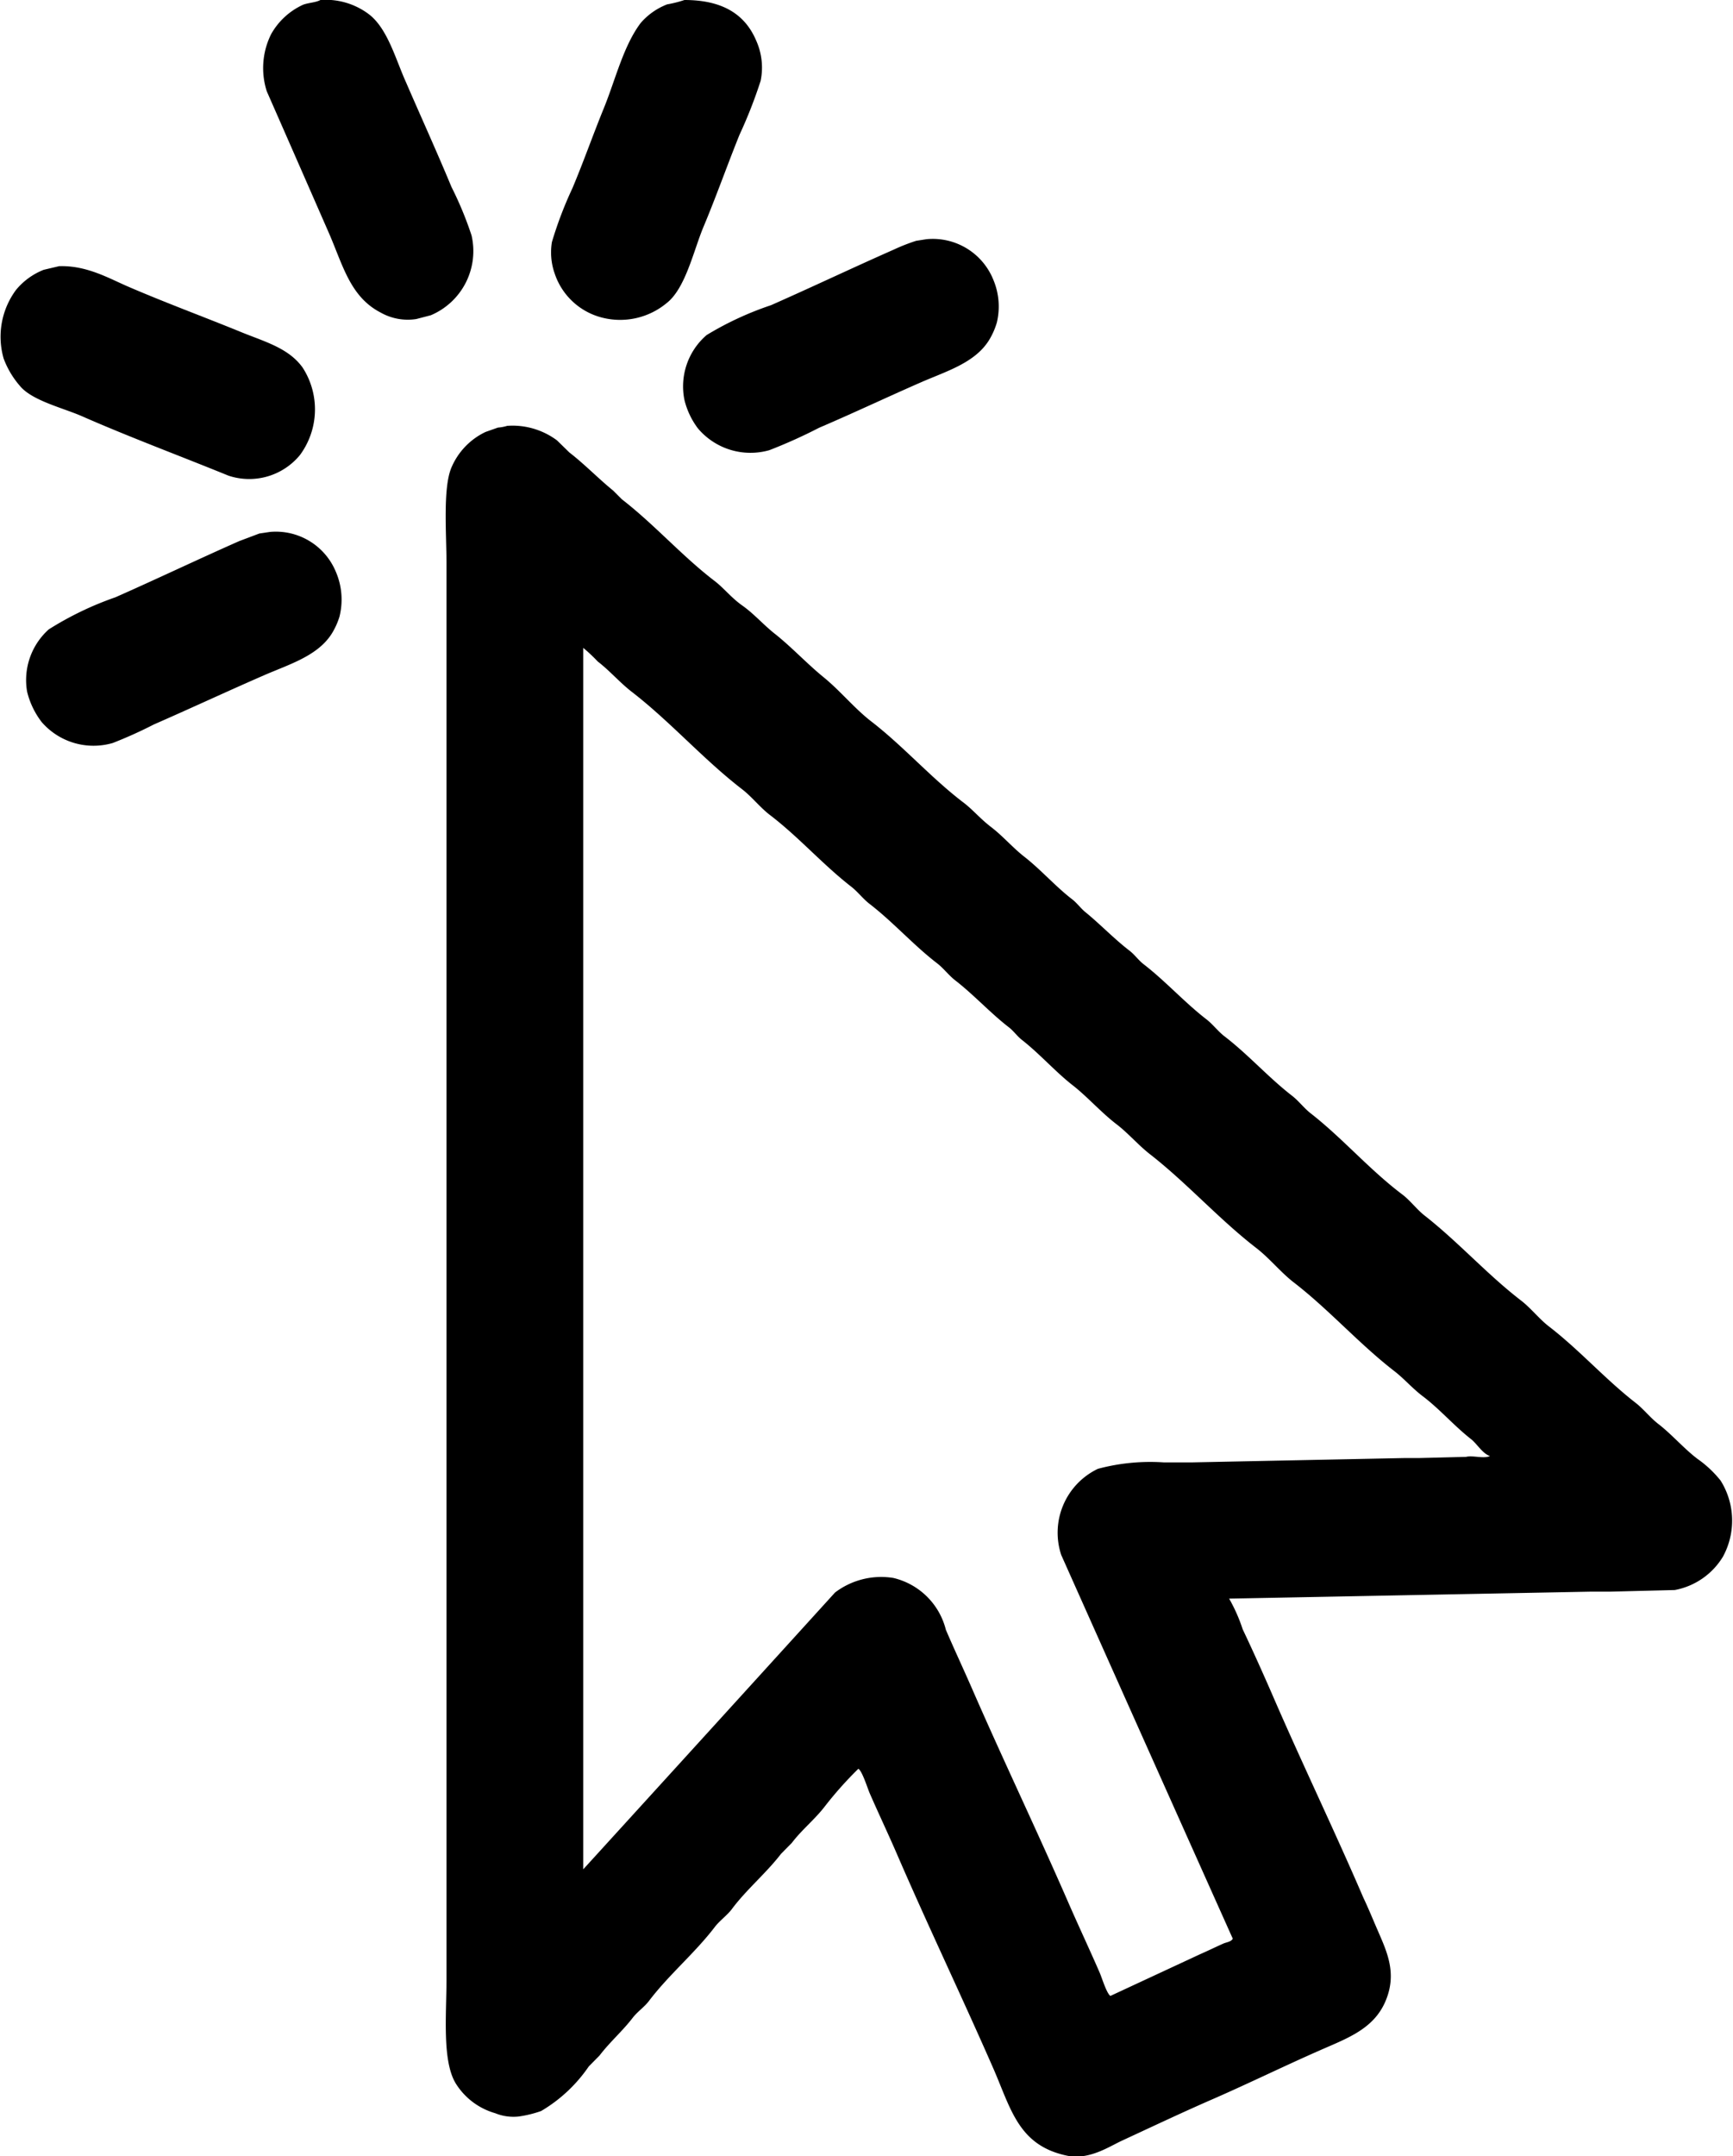
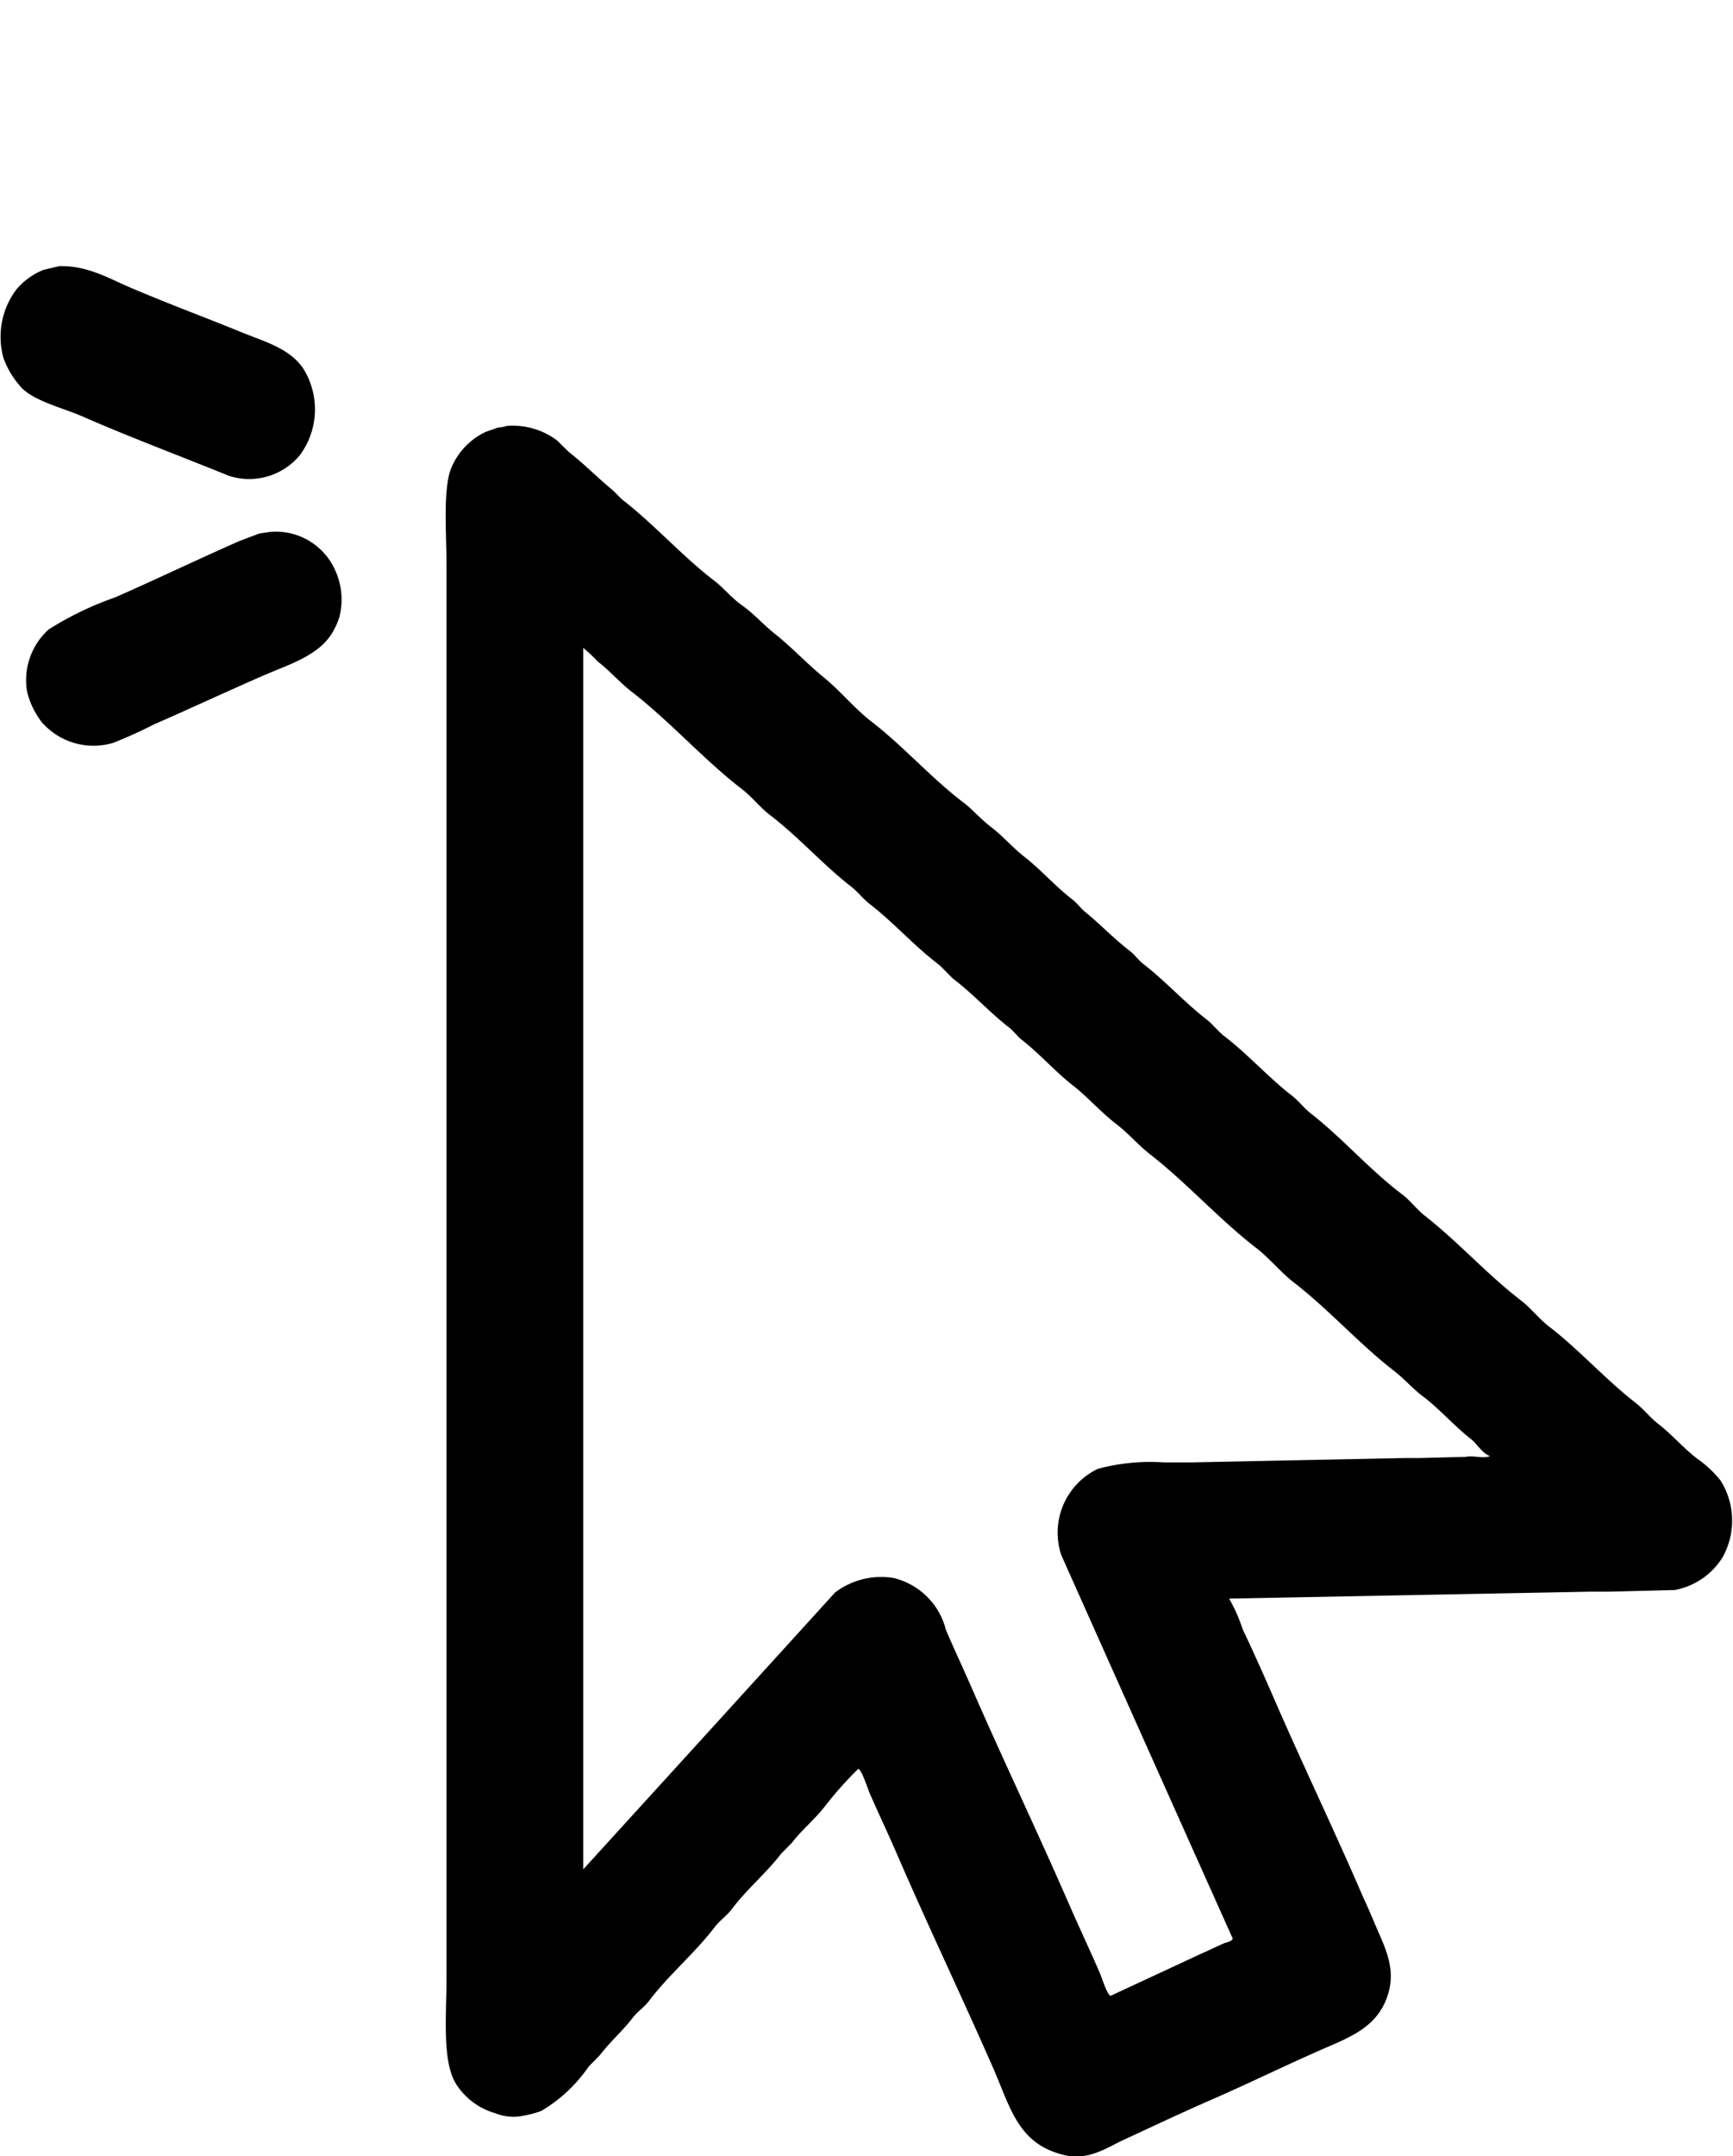
<svg xmlns="http://www.w3.org/2000/svg" viewBox="0 0 119 148">
  <defs>
    <style>.cls-1{fill-rule:evenodd;}</style>
  </defs>
  <title>Fichier 1</title>
  <g id="Calque_2" data-name="Calque 2">
    <g id="Calque_1-2" data-name="Calque 1">
-       <path class="cls-1" d="M32.38,16.16A24.11,24.11,0,0,0,31,12.83c-1-2.41-2.09-4.8-3.12-7.18C27.17,4.08,26.63,2,25.36,1A4.92,4.92,0,0,0,22,0c-.31.18-.88.19-1.22.34a4.8,4.8,0,0,0-2.16,2,5.22,5.22,0,0,0-.3,3.93q2.14,4.87,4.28,9.76c.95,2.19,1.45,4.34,3.53,5.42a3.79,3.79,0,0,0,2.45.45l1-.26A4.78,4.78,0,0,0,32.38,16.16Z" />
-       <path class="cls-1" d="M41.38,21.81a5,5,0,0,0,4.39-1c1.29-1,1.84-3.55,2.52-5.2.88-2.09,1.63-4.23,2.49-6.36a32.29,32.29,0,0,0,1.45-3.7,4.51,4.51,0,0,0-.29-2.73C51.18,1,49.64,0,47,0a8.29,8.29,0,0,1-1.19.3A4.6,4.6,0,0,0,44,1.57c-1.19,1.57-1.74,3.9-2.53,5.84s-1.39,3.67-2.16,5.5a26.72,26.72,0,0,0-1.41,3.7,4.36,4.36,0,0,0,.19,2.17A4.63,4.63,0,0,0,41.38,21.81Z" />
-       <path class="cls-1" d="M47,27.46a5.37,5.37,0,0,0,.92,1.94,4.72,4.72,0,0,0,4.91,1.5,35.24,35.24,0,0,0,3.42-1.54c2.34-1,4.64-2.09,6.95-3.1,1.78-.78,3.74-1.34,4.72-2.92a5,5,0,0,0,.53-1.2,4.72,4.72,0,0,0-.23-2.91,4.48,4.48,0,0,0-4.61-2.81l-.7.11a12.79,12.79,0,0,0-1.53.6c-2.81,1.24-5.63,2.58-8.44,3.82A21.85,21.85,0,0,0,48.52,23,4.65,4.65,0,0,0,47,27.46Z" />
-       <path class="cls-1" d="M15.69,32.65a4.51,4.51,0,0,0,4.91-1.42,5.28,5.28,0,0,0,.18-6c-1-1.39-2.71-1.8-4.38-2.5-2.46-1-5-1.94-7.47-3-1.4-.59-2.92-1.52-4.87-1.46L3,18.52a4.68,4.68,0,0,0-1.9,1.38,5.4,5.4,0,0,0-.85,4.71,6.1,6.1,0,0,0,1.11,1.87c.81,1,2.89,1.5,4.2,2.06C8.88,30,12.33,31.28,15.69,32.65Z" />
+       <path class="cls-1" d="M15.69,32.65a4.51,4.51,0,0,0,4.91-1.42,5.28,5.28,0,0,0,.18-6c-1-1.39-2.71-1.8-4.38-2.5-2.46-1-5-1.94-7.47-3-1.4-.59-2.92-1.52-4.87-1.46L3,18.52a4.68,4.68,0,0,0-1.9,1.38,5.4,5.4,0,0,0-.85,4.71,6.1,6.1,0,0,0,1.11,1.87c.81,1,2.89,1.5,4.2,2.06C8.88,30,12.33,31.28,15.69,32.65" />
      <path class="cls-1" d="M118.15,101.63a7.6,7.6,0,0,0-1.6-1.5c-.93-.71-1.71-1.63-2.64-2.36-.56-.42-1-1-1.56-1.45-2.11-1.63-3.88-3.65-6-5.28-.67-.52-1.22-1.24-1.89-1.76-2.33-1.79-4.29-4-6.62-5.83-.57-.44-1-1.06-1.6-1.5C94,80.25,92.18,78.12,90,76.42c-.45-.35-.82-.85-1.27-1.2-1.63-1.26-3-2.82-4.64-4.08-.45-.34-.82-.85-1.27-1.19-1.51-1.17-2.79-2.61-4.31-3.78-.33-.26-.6-.64-.93-.9-1.06-.81-2-1.8-3-2.62-.33-.25-.6-.64-.93-.9-1.16-.89-2.12-2-3.27-2.91-.82-.63-1.5-1.44-2.31-2.06s-1.28-1.23-2-1.76c-2.21-1.7-4.07-3.83-6.28-5.53-1.13-.88-2.1-2.08-3.23-3s-2.13-2-3.27-2.92c-.82-.63-1.5-1.43-2.31-2s-1.28-1.23-2-1.76c-2.21-1.71-4.07-3.83-6.28-5.54l-.6-.6c-1-.81-1.95-1.8-3-2.61l-.85-.83a5.11,5.11,0,0,0-3.42-1,3,3,0,0,1-.64.12l-.85.3A4.76,4.76,0,0,0,31,32.09c-.6,1.4-.34,4.6-.34,6.59v97.13c0,2.47-.31,5.63.63,7.19A4.72,4.72,0,0,0,34,145.05a3.34,3.34,0,0,0,1.6.23,7.92,7.92,0,0,0,1.56-.38,10.28,10.28,0,0,0,3.27-3.06l.74-.75c.7-.92,1.57-1.67,2.27-2.58.32-.42.8-.74,1.12-1.16,1.37-1.81,3.15-3.28,4.53-5.09.33-.43.82-.77,1.15-1.2,1-1.35,2.35-2.46,3.39-3.81l.74-.75c.68-.9,1.59-1.62,2.27-2.51a25.54,25.54,0,0,1,2.3-2.58v0c.26.14.63,1.33.78,1.68.59,1.35,1.23,2.7,1.83,4.08,2.16,5,4.52,9.92,6.69,14.88,1.19,2.75,1.72,5.21,5,5.91,1.5.33,2.88-.59,3.75-1,2.16-1,4.27-2,6.39-2.92,2.44-1.07,4.81-2.23,7.22-3.29,1.88-.83,3.71-1.46,4.53-3.37s.12-3.38-.52-4.86c-.34-.78-.63-1.5-1-2.28-2-4.65-4.25-9.3-6.28-14-.65-1.49-1.33-3-2-4.41a11.2,11.2,0,0,0-.93-2.1v0l24.91-.48h1.3l4.39-.11a4.92,4.92,0,0,0,3.31-2.29A5.17,5.17,0,0,0,118.15,101.63ZM100.67,100l-3.19.08h-1l-14.68.3H79.93a13.9,13.9,0,0,0-4.54.44,4.86,4.86,0,0,0-2.52,5.91q5.88,13.17,11.78,26.34c-.1.21-.41.24-.63.33-.54.24-1.07.5-1.64.75L76.25,137c-.26-.16-.59-1.26-.74-1.6-.7-1.61-1.45-3.2-2.16-4.83-2.14-4.91-4.48-9.79-6.62-14.7-.59-1.35-1.21-2.67-1.78-4a4.87,4.87,0,0,0-3.61-3.56,5.24,5.24,0,0,0-4,1q-8.64,9.51-17.29,19h0V44.47a11.75,11.75,0,0,1,1,.94c.82.63,1.5,1.43,2.31,2.06,2.67,2.06,4.91,4.63,7.58,6.69.68.52,1.23,1.24,1.9,1.76,2,1.52,3.64,3.41,5.61,4.94.45.35.82.85,1.27,1.19,1.63,1.26,3,2.82,4.64,4.08.44.34.79.82,1.23,1.16,1.29,1,2.39,2.22,3.68,3.22.32.24.57.61.89.86,1.28,1,2.34,2.24,3.61,3.21,1,.81,1.9,1.83,2.94,2.62.81.63,1.49,1.44,2.3,2.06,2.55,2,4.7,4.43,7.25,6.4.91.7,1.66,1.65,2.56,2.35,2.44,1.88,4.49,4.22,6.92,6.1.69.53,1.27,1.22,2,1.76,1.15.88,2.11,2,3.27,2.91.42.33.79,1,1.3,1.16C101.89,100.15,101.14,99.88,100.67,100Z" />
      <path class="cls-1" d="M18.55,36.51l-.74.11-1.38.52C13.6,38.39,10.75,39.75,7.92,41a22.2,22.2,0,0,0-4.57,2.2,4.67,4.67,0,0,0-1.49,4.27,5.58,5.58,0,0,0,1,2.09A4.71,4.71,0,0,0,7.74,51a29.9,29.9,0,0,0,2.82-1.27c2.54-1.11,5-2.26,7.55-3.37,1.74-.76,3.71-1.33,4.68-2.88a5,5,0,0,0,.52-1.15,4.82,4.82,0,0,0-.26-3.11A4.46,4.46,0,0,0,18.55,36.51Z" />
    </g>
  </g>
</svg>